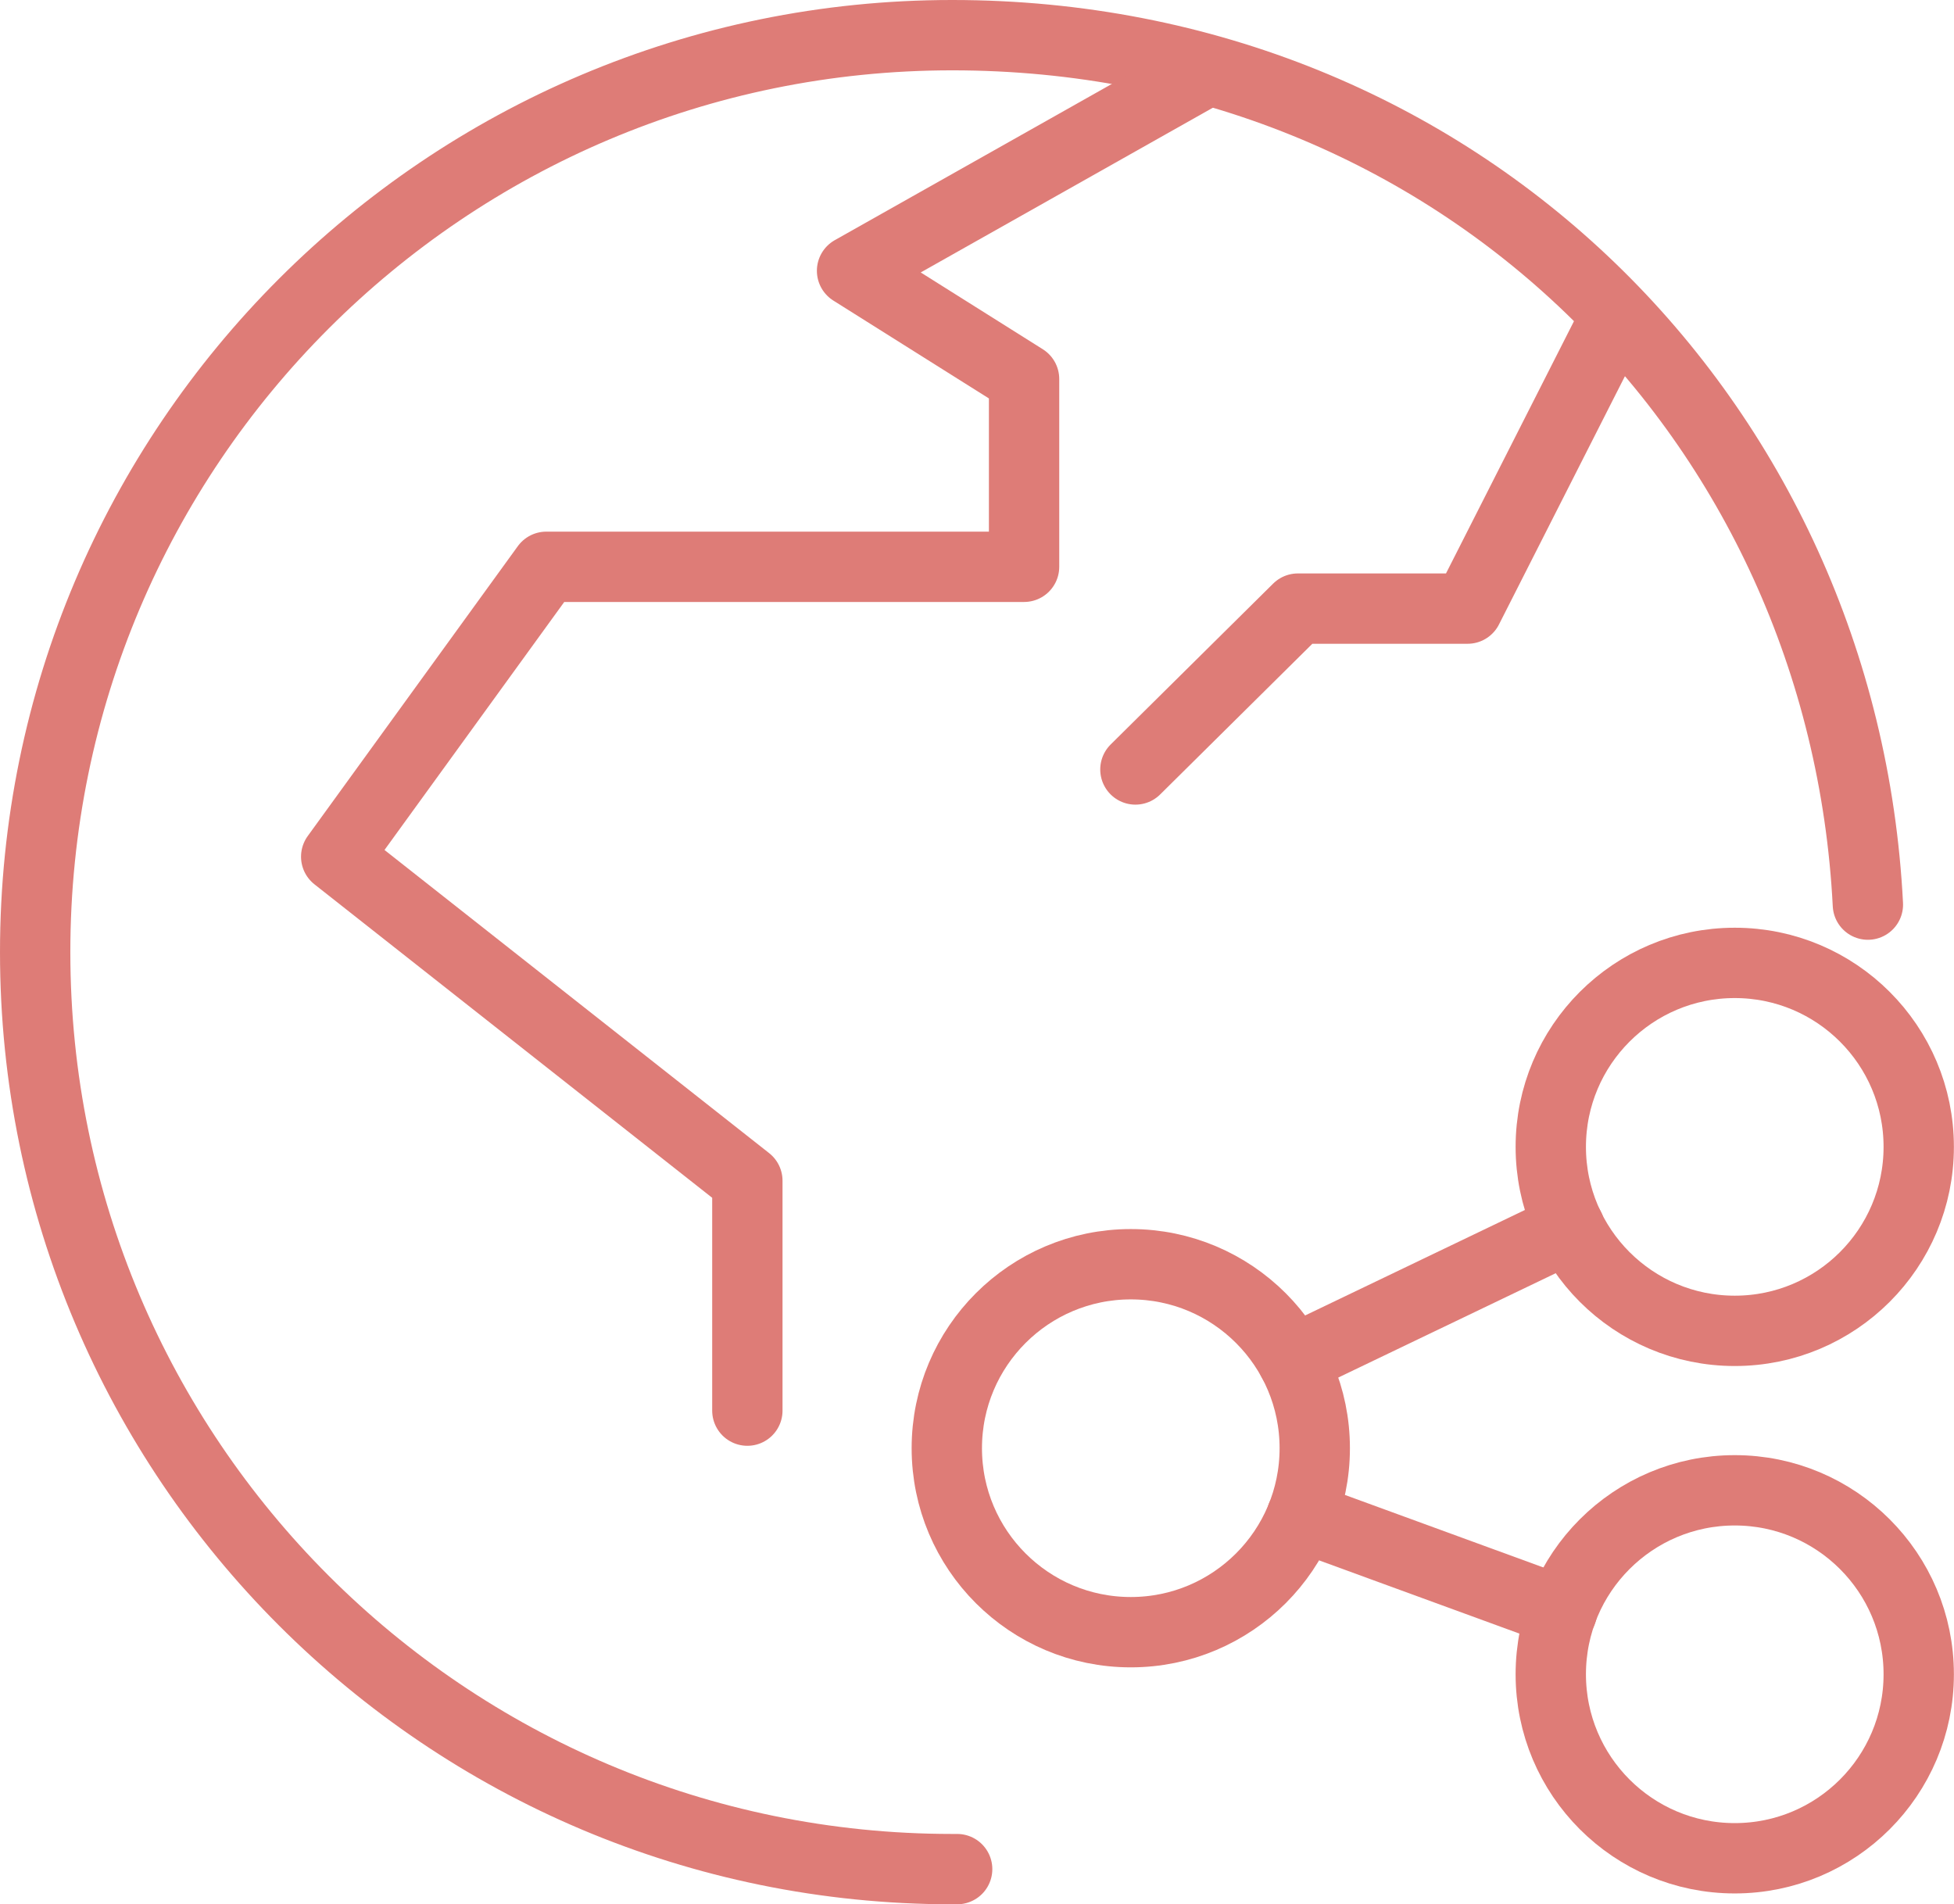
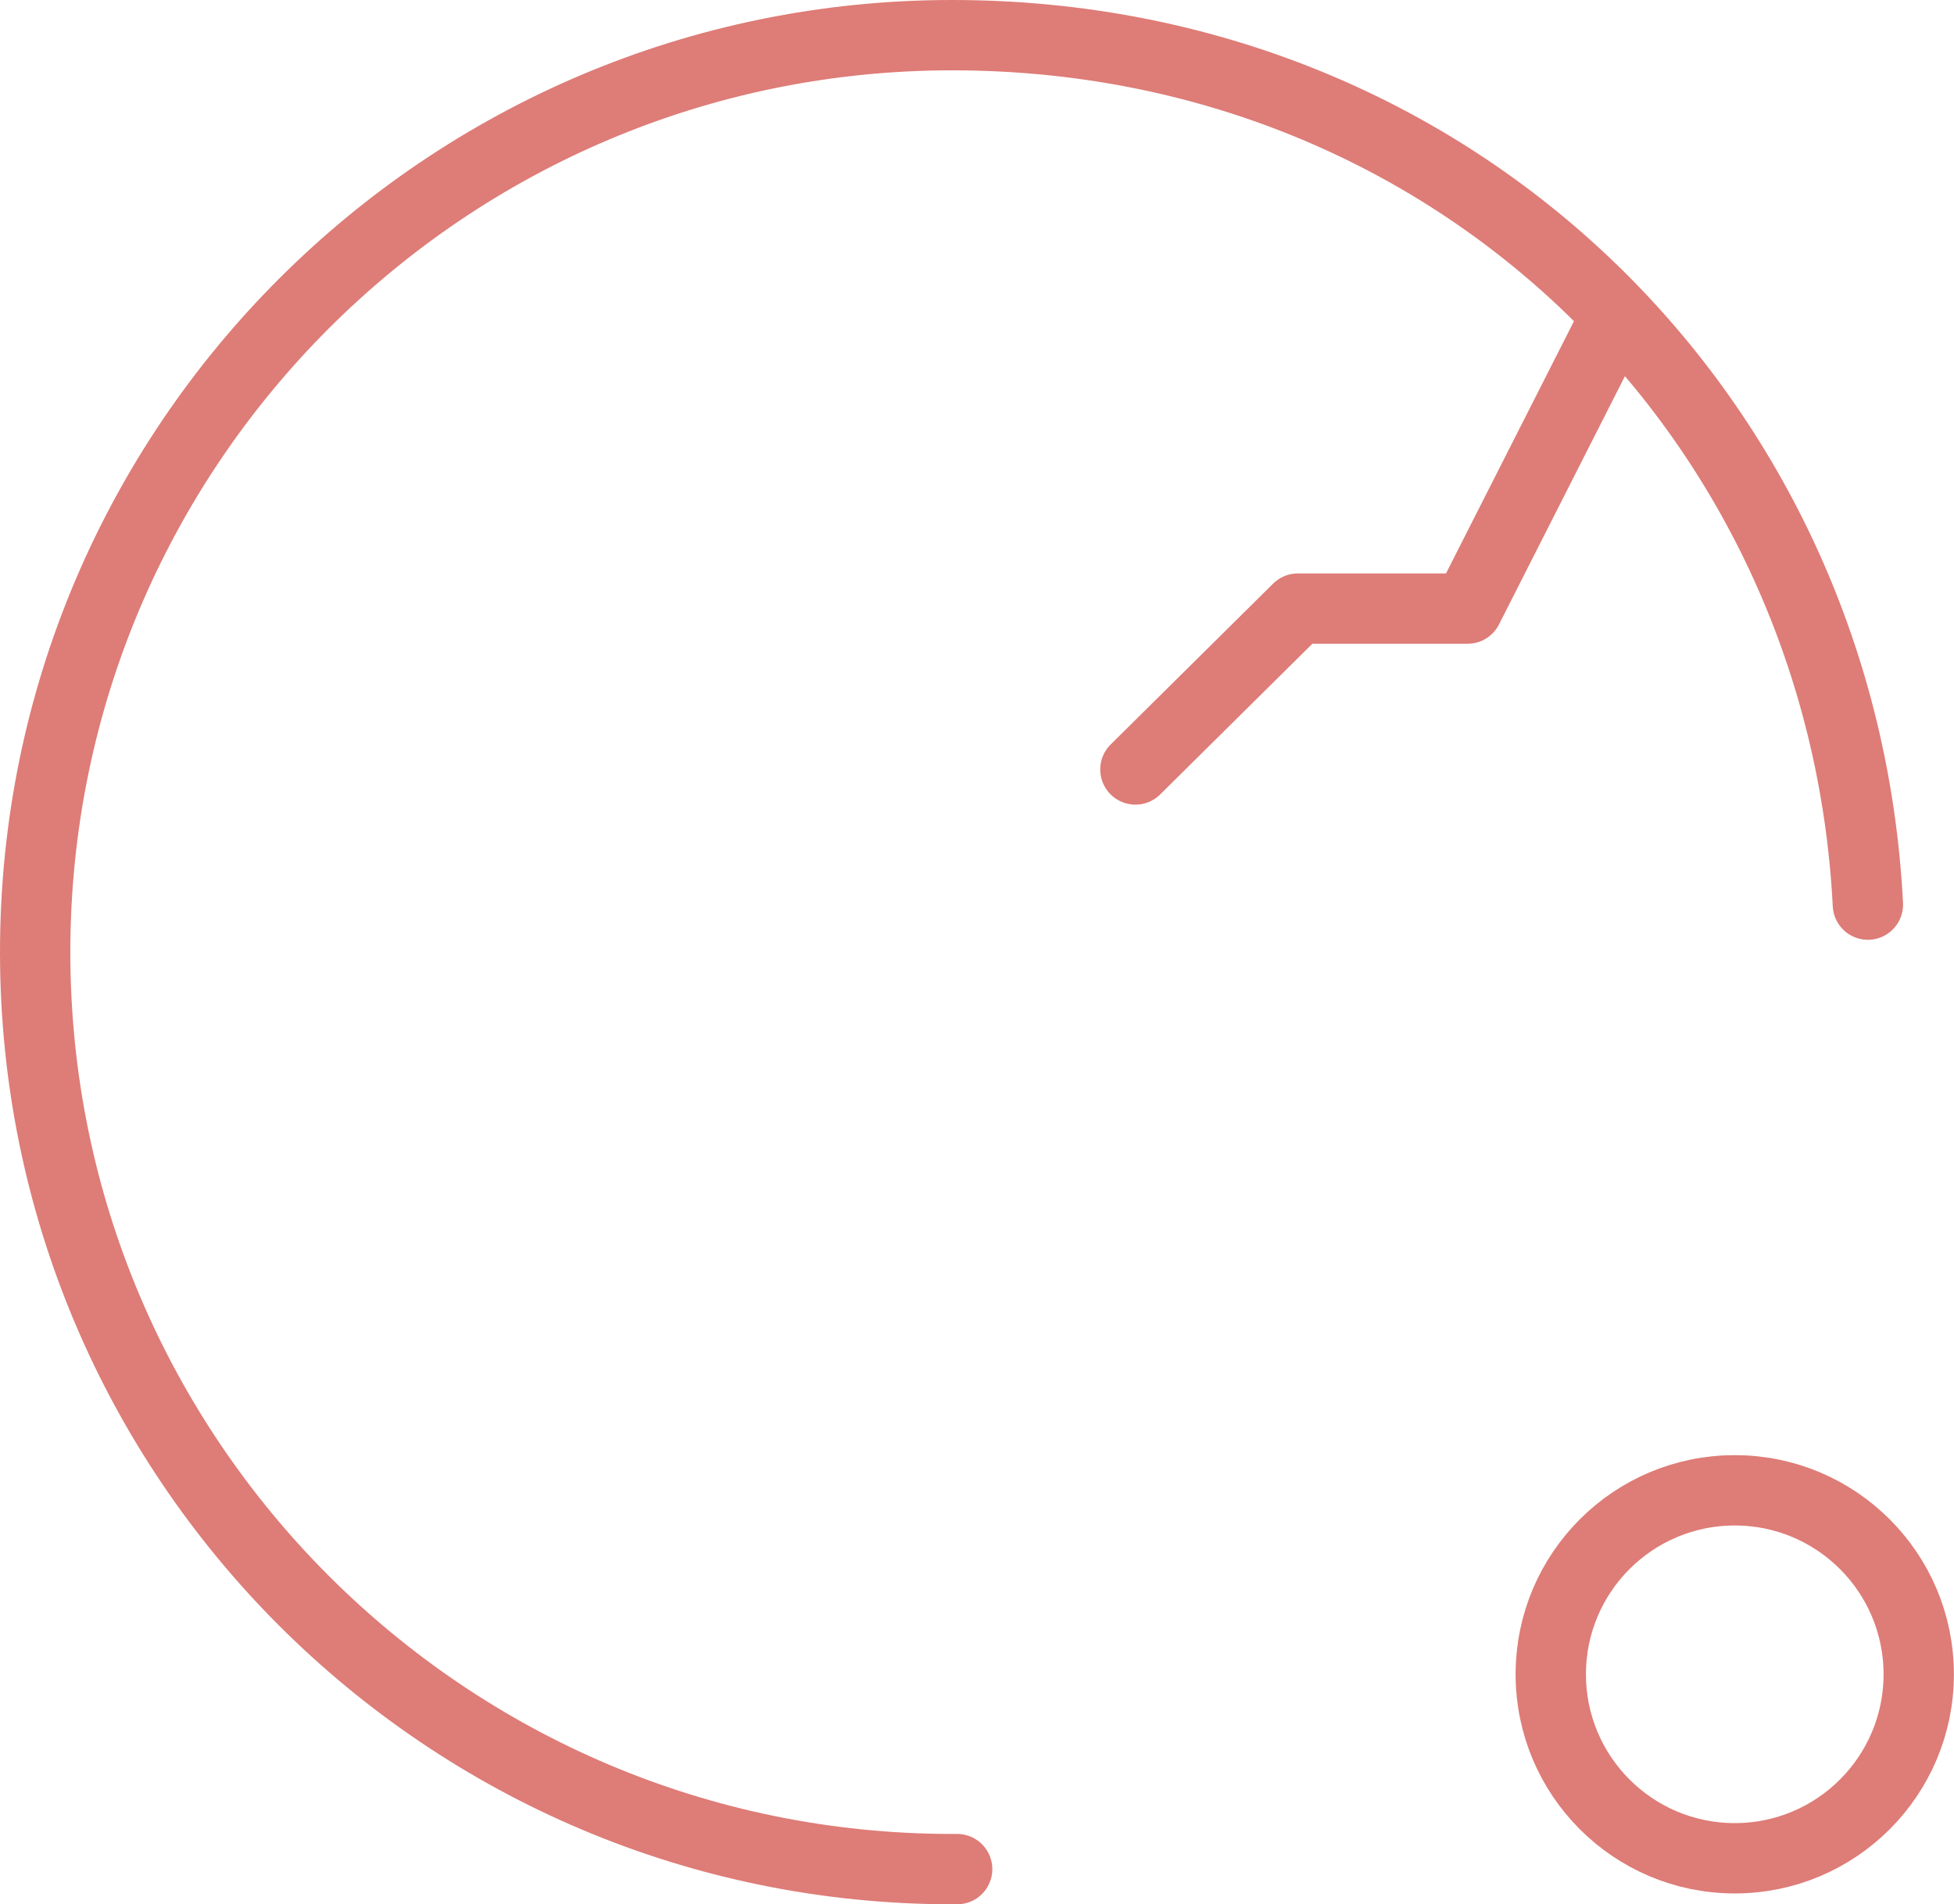
<svg xmlns="http://www.w3.org/2000/svg" id="_レイヤー_2" viewBox="0 0 194.47 189.52">
  <defs>
    <style>.cls-1{fill-rule:evenodd;}.cls-1,.cls-2{fill:none;stroke:#de7c77;stroke-linecap:round;stroke-linejoin:round;stroke-width:7px;}</style>
  </defs>
  <g id="_レイヤー_1-2">
    <path class="cls-1" d="m95.26,186.02c-.17,0-.33,0-.5,0-50.4,0-91.26-40.86-91.26-91.26S44.36,3.5,94.76,3.5s88.68,38.33,91.14,86.53" />
-     <polyline class="cls-1" points="119.65 7.3 84.8 26.95 101.92 37.72 101.92 56.41 54.37 56.41 33.46 85.26 74.38 117.51 74.38 140.39" />
    <polyline class="cls-1" points="160.22 32.66 146.06 60.57 129.17 60.57 113 76.58" />
-     <circle class="cls-2" cx="172.65" cy="114.14" r="18.31" />
    <circle class="cls-2" cx="172.65" cy="166.63" r="18.31" />
-     <circle class="cls-2" cx="112.54" cy="144.13" r="18.31" />
-     <line class="cls-2" x1="156.21" y1="122.17" x2="128.64" y2="135.4" />
-     <line class="cls-2" x1="129.54" y1="150.93" x2="155.45" y2="160.4" />
  </g>
</svg>